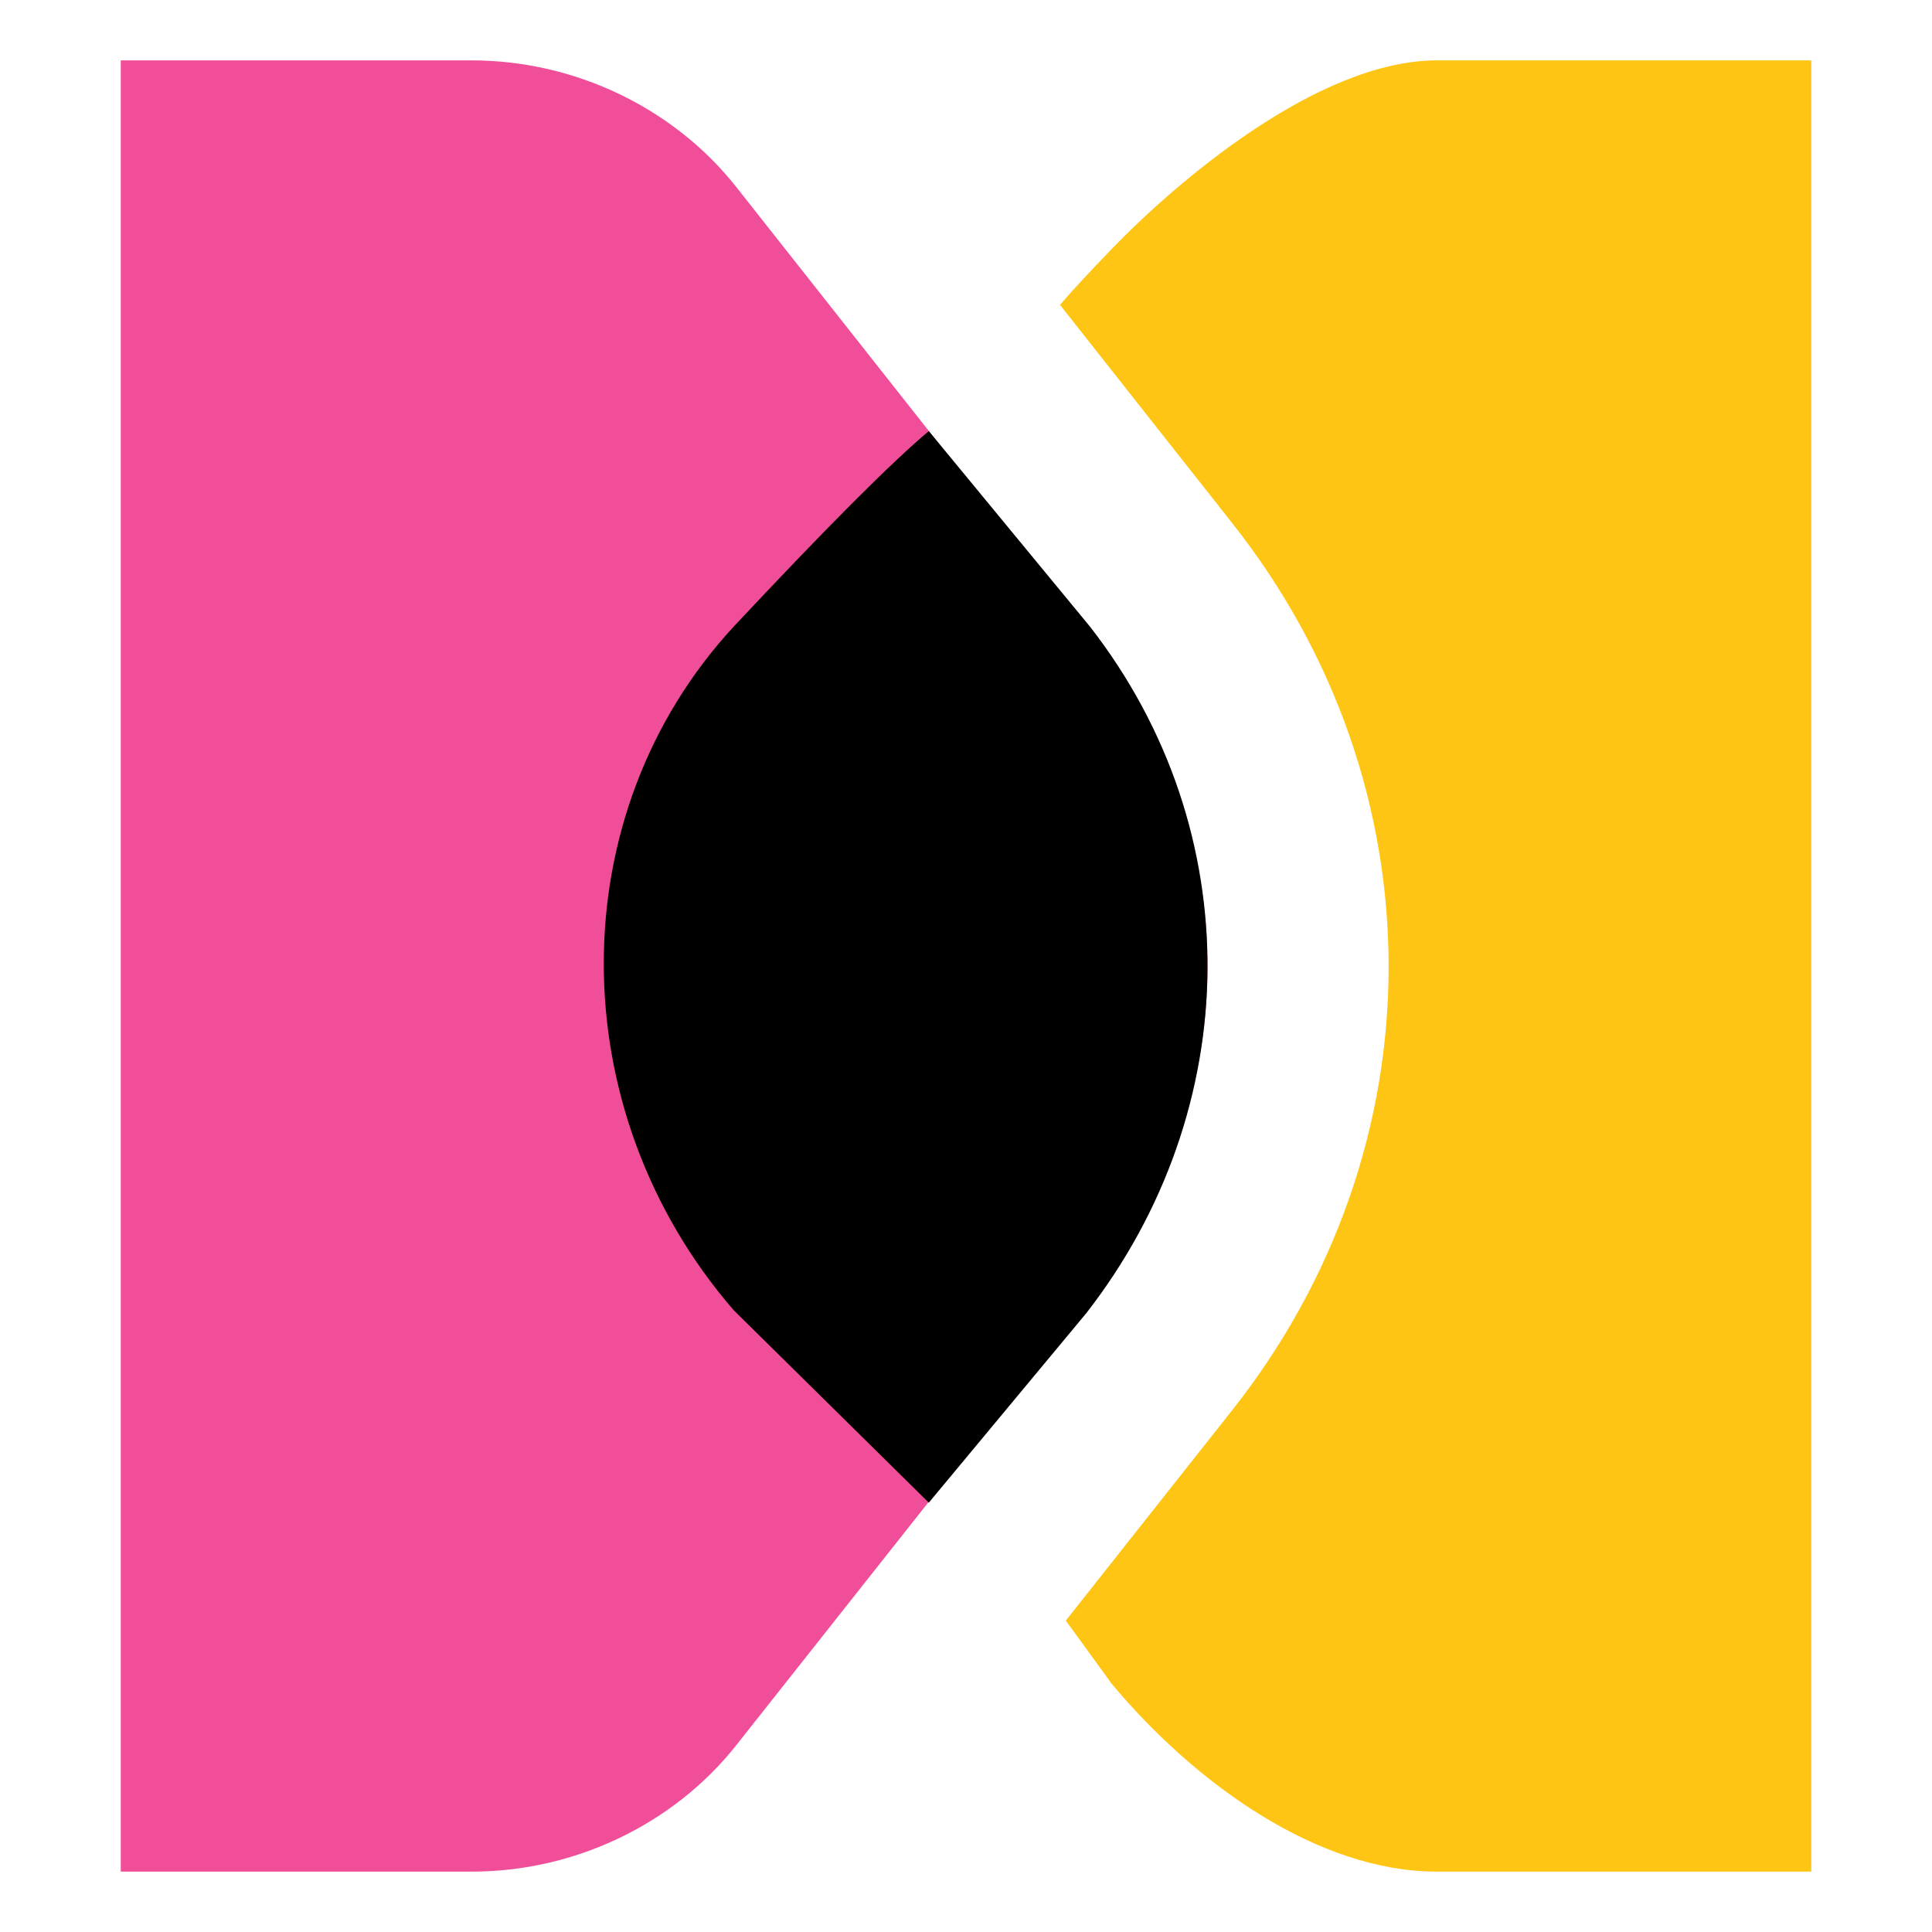
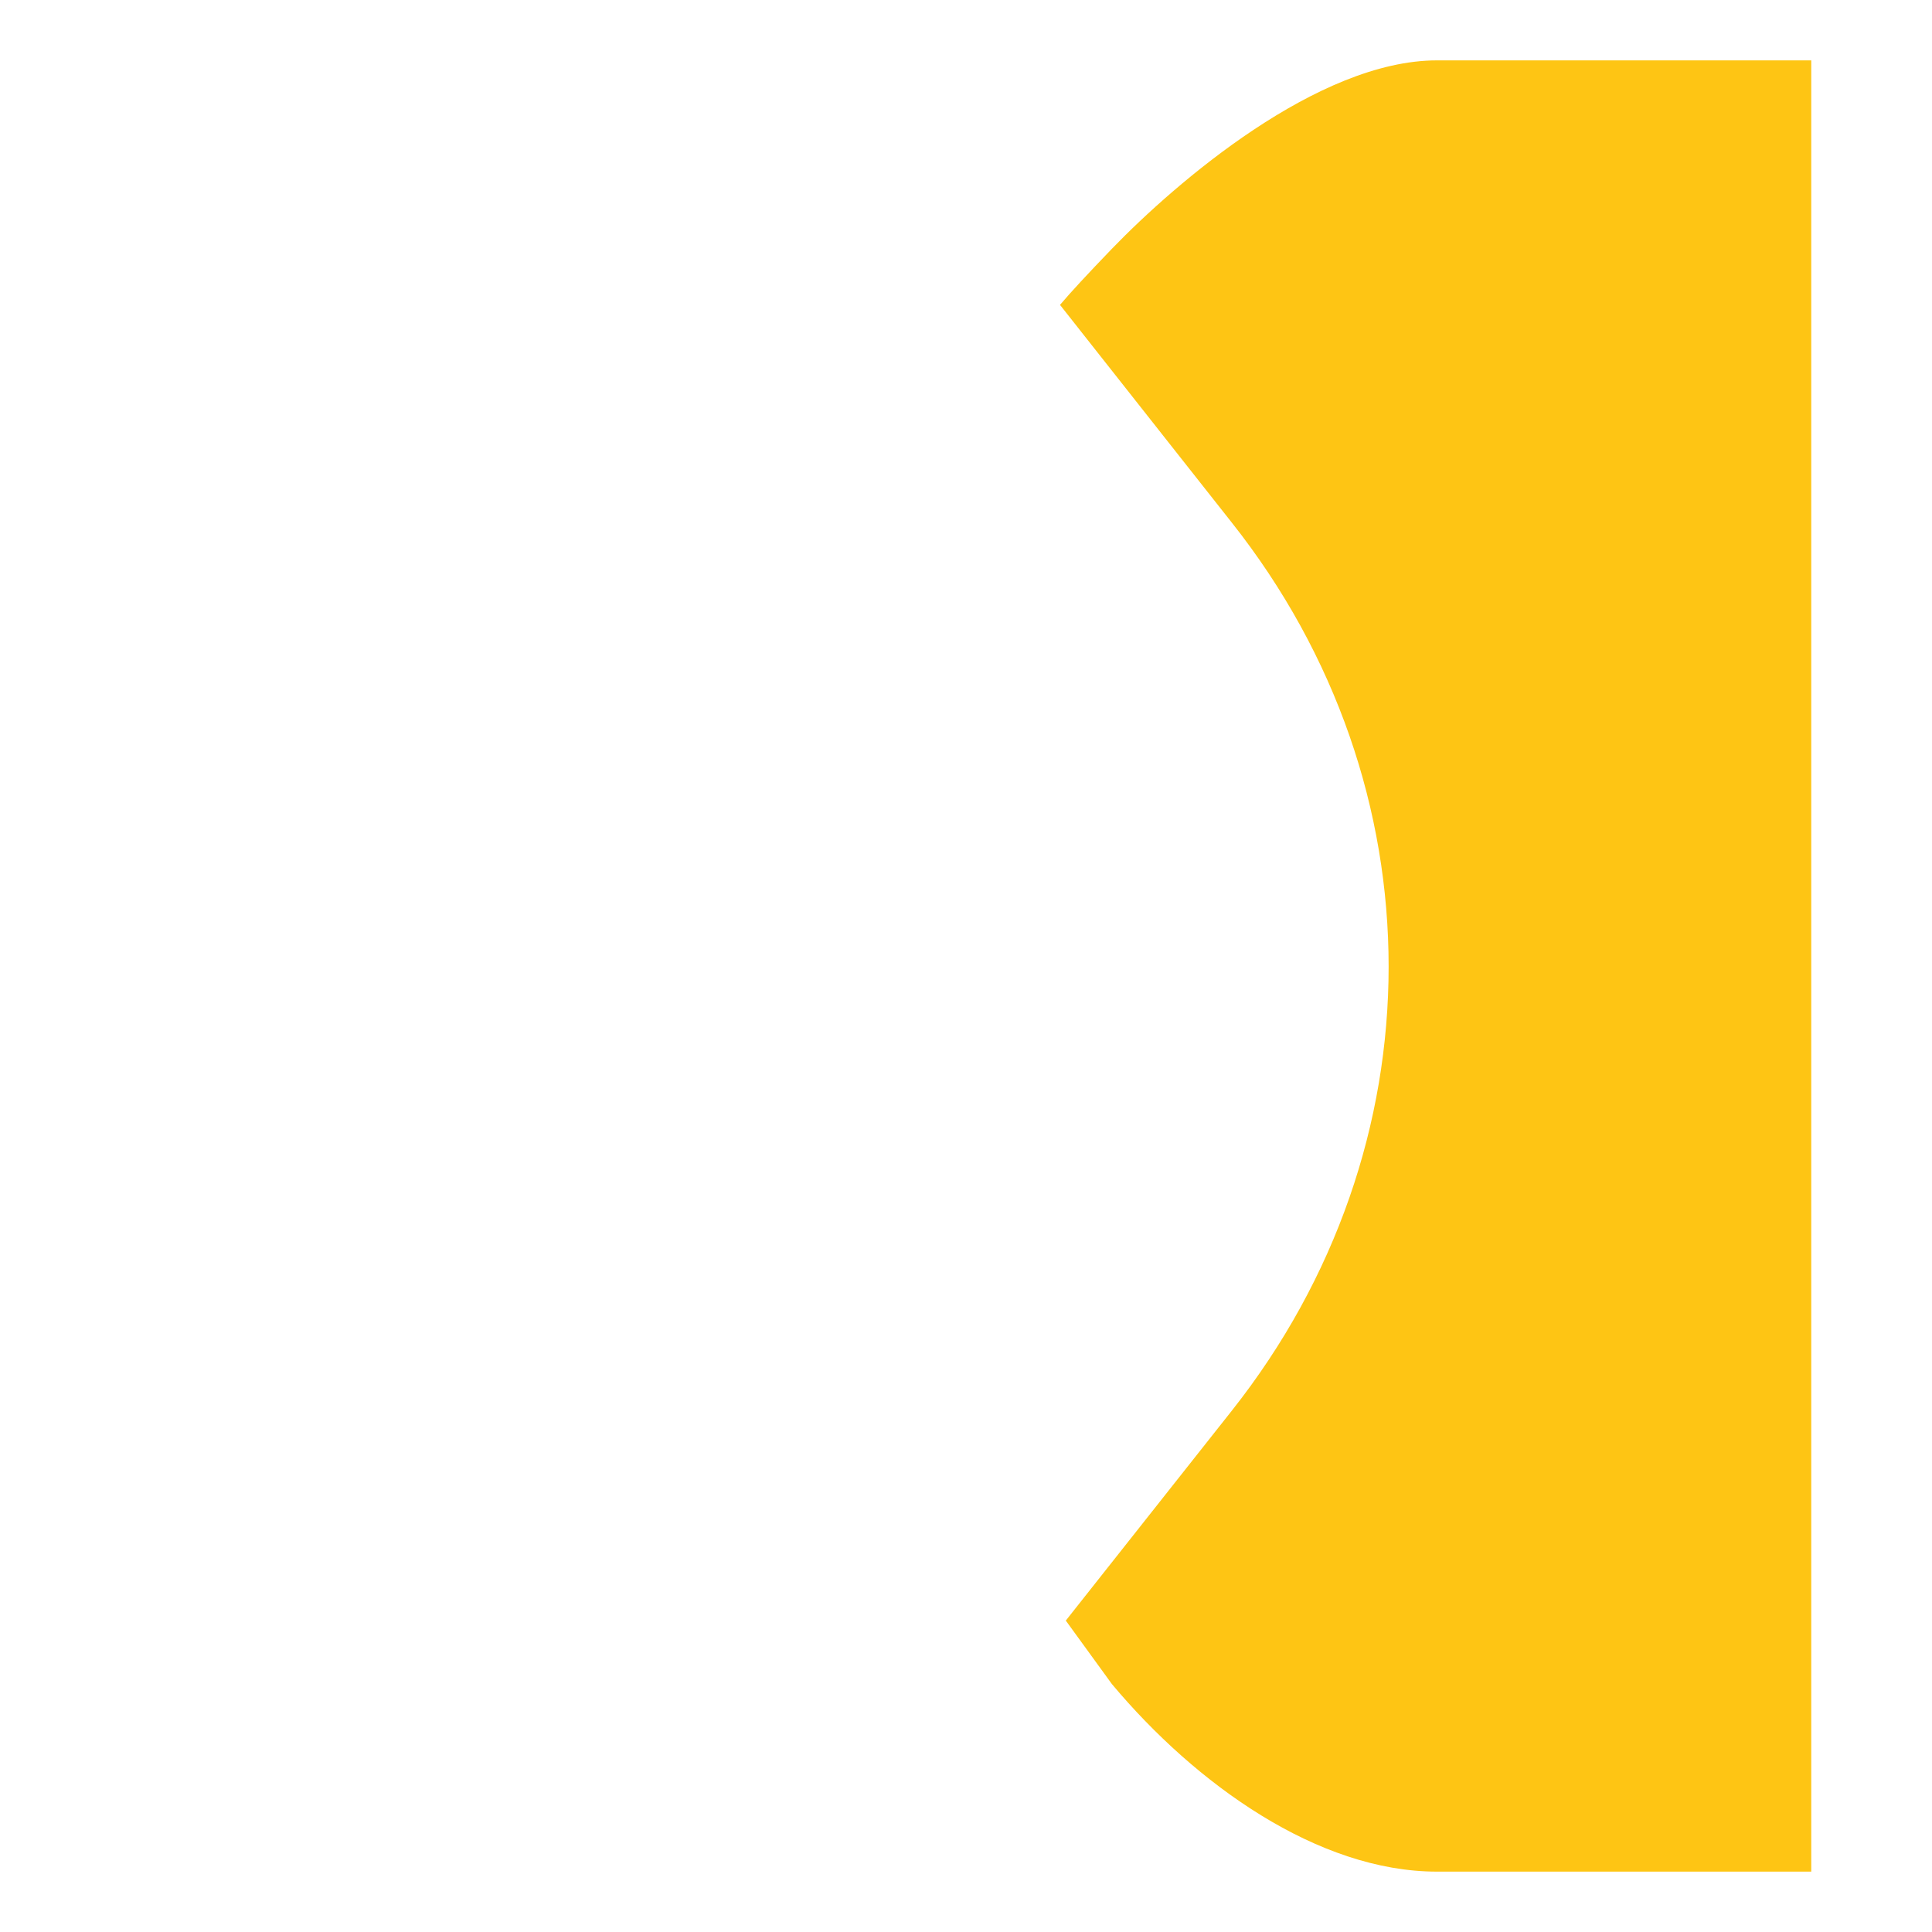
<svg xmlns="http://www.w3.org/2000/svg" width="32px" height="32px" viewBox="0 0 32 32">
  <g>
    <path d="M17.557,5.05 C17.727,4.848 18.014,4.538 18.417,4.12 C19.483,3.017 21.828,1 23.801,1 L30,1 L30,31 L23.801,31 C21.828,31 19.805,29.551 18.417,27.894 L17.653,26.842 L20.403,23.365 C23.865,18.989 23.866,13.033 20.404,8.658 L17.557,5.05 Z" fill="#FEC514" />
-     <path d="M2,31 L2,1 L7.811,1 C9.52,1 11.16,1.786 12.197,3.1 L18.052,10.519 C20.65,13.803 20.65,18.218 18.05,21.503 L12.195,28.906 C11.158,30.217 9.52,31 7.814,31 L2,31 Z" fill="#F04E98" />
-     <path d="M15.384,24.889 L12.151,21.7 C9.283,18.382 9.283,13.481 12.153,10.378 C13.688,8.739 14.764,7.66 15.384,7.14 L18.053,10.378 C20.69,13.763 20.628,18.365 17.991,21.752 L15.384,24.889 Z" class="ouiIcon__fillNegative" />
  </g>
</svg>